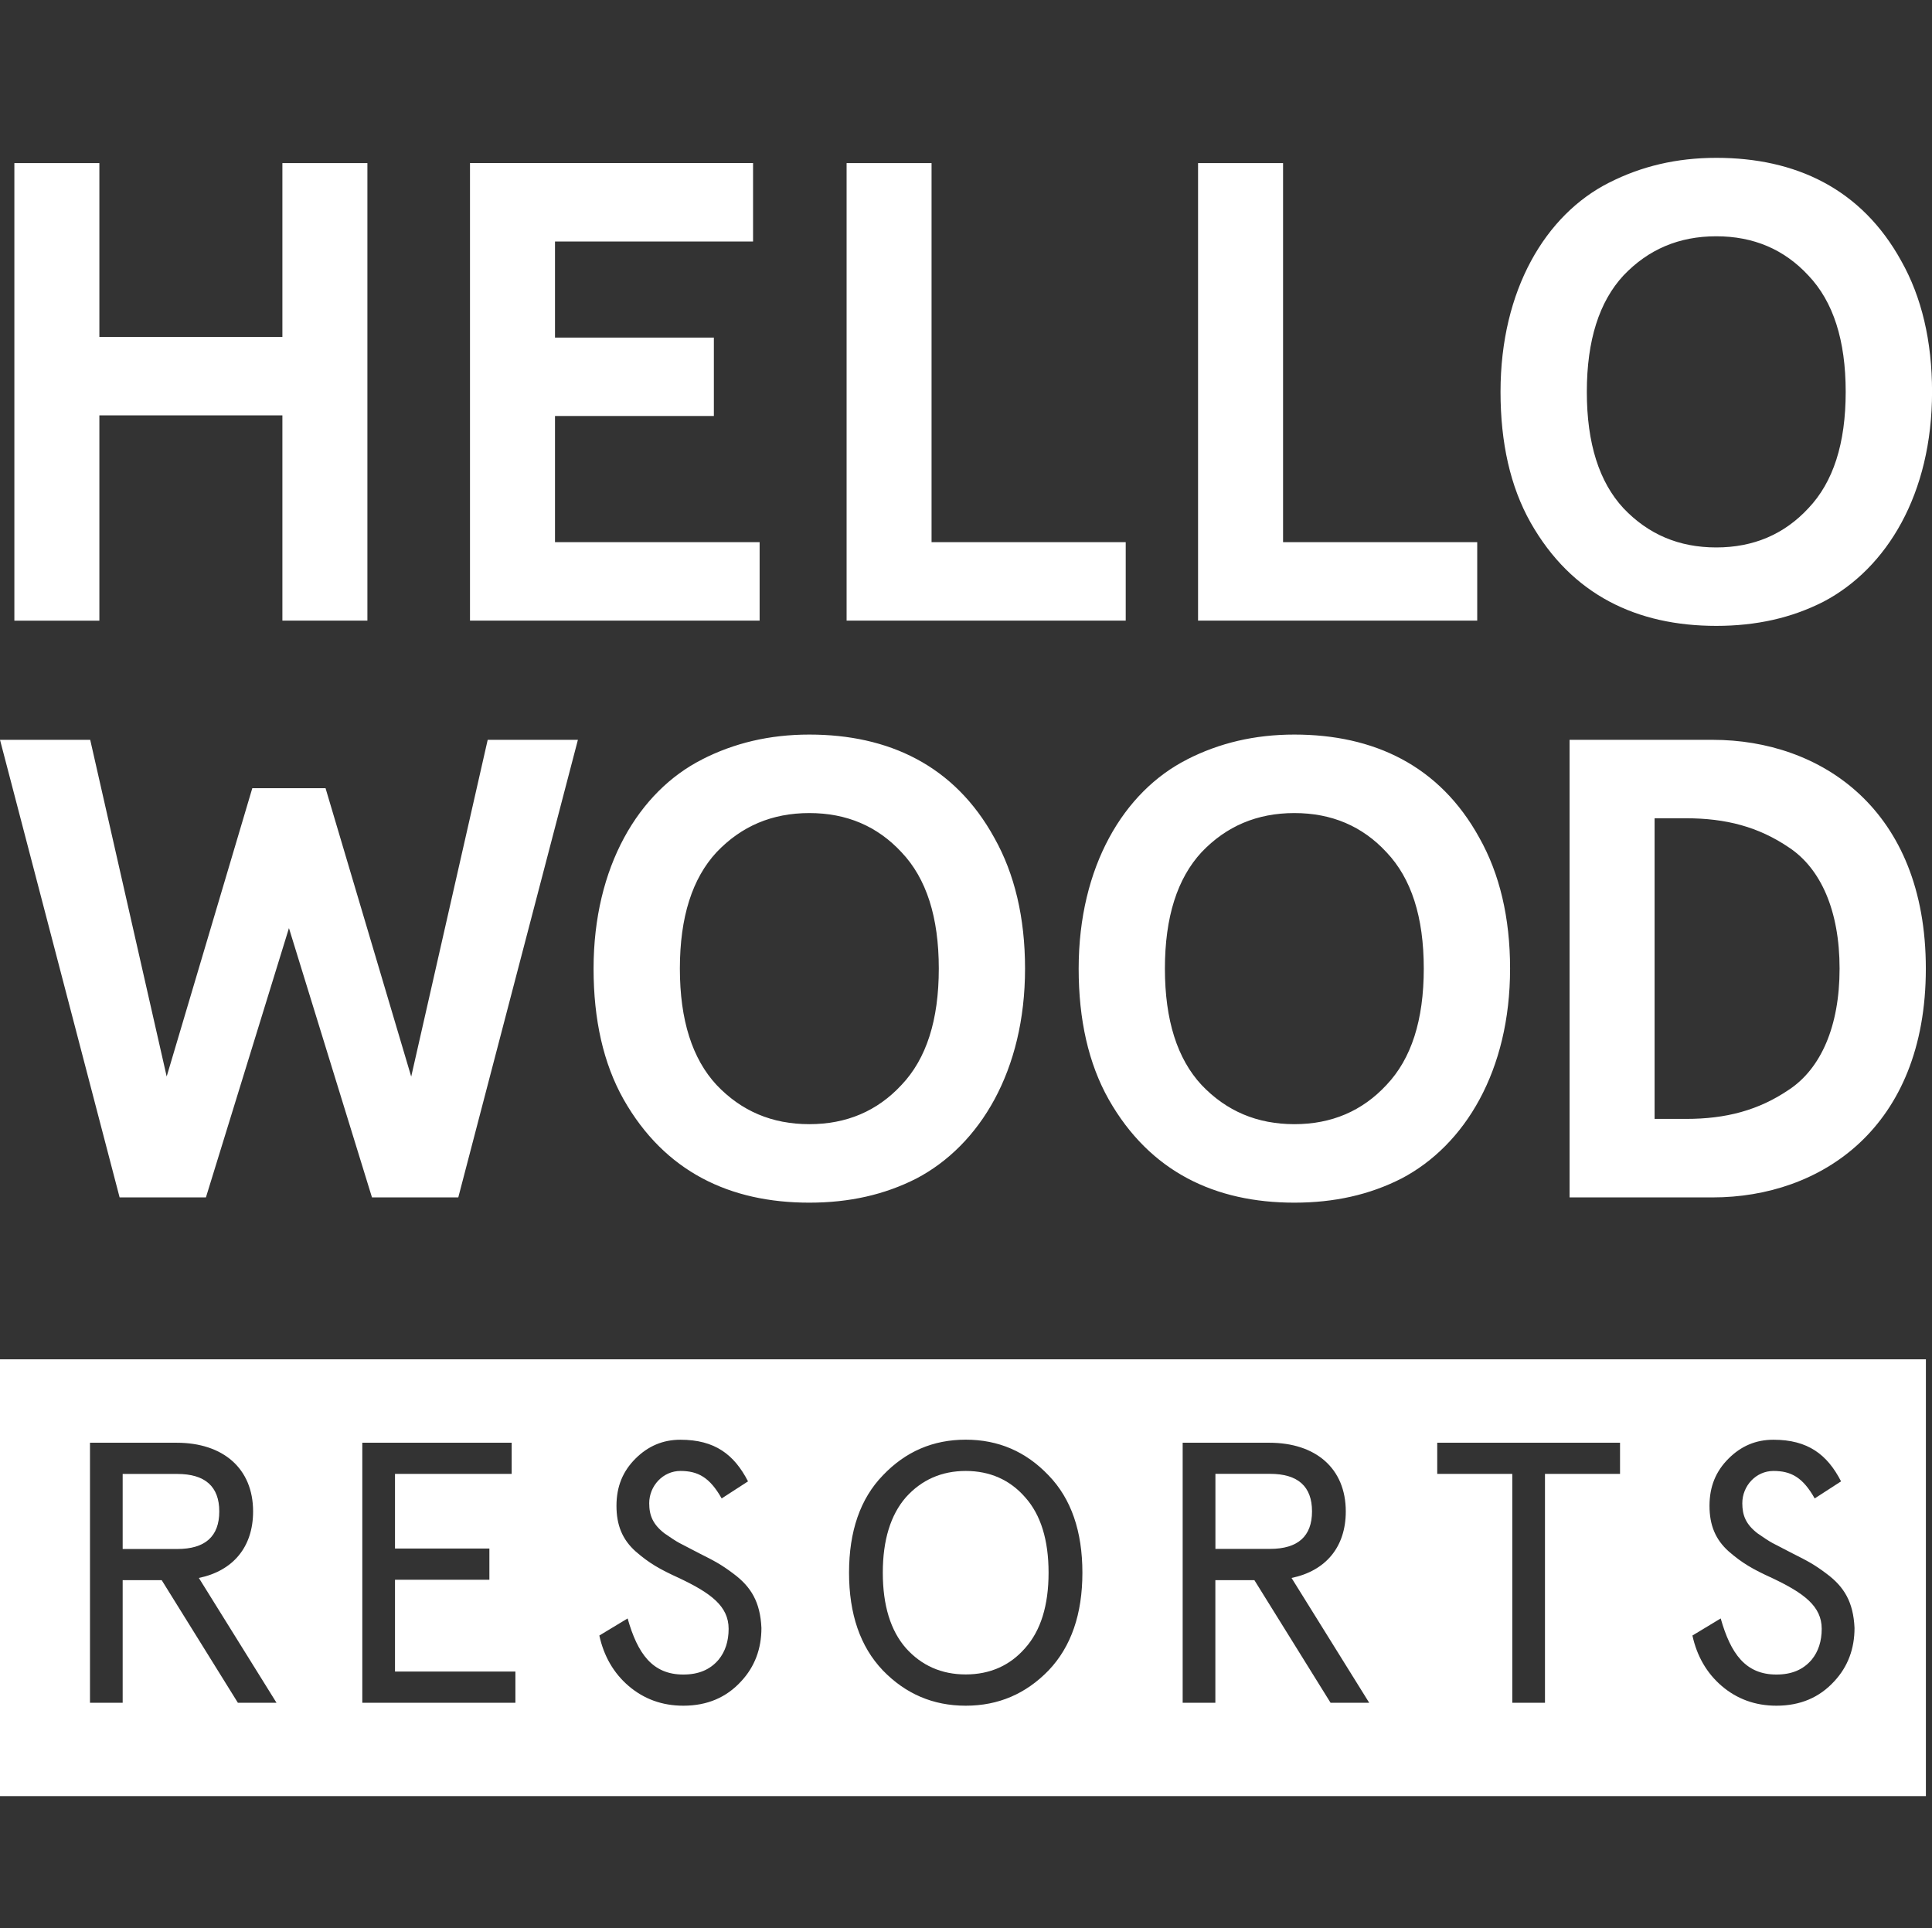
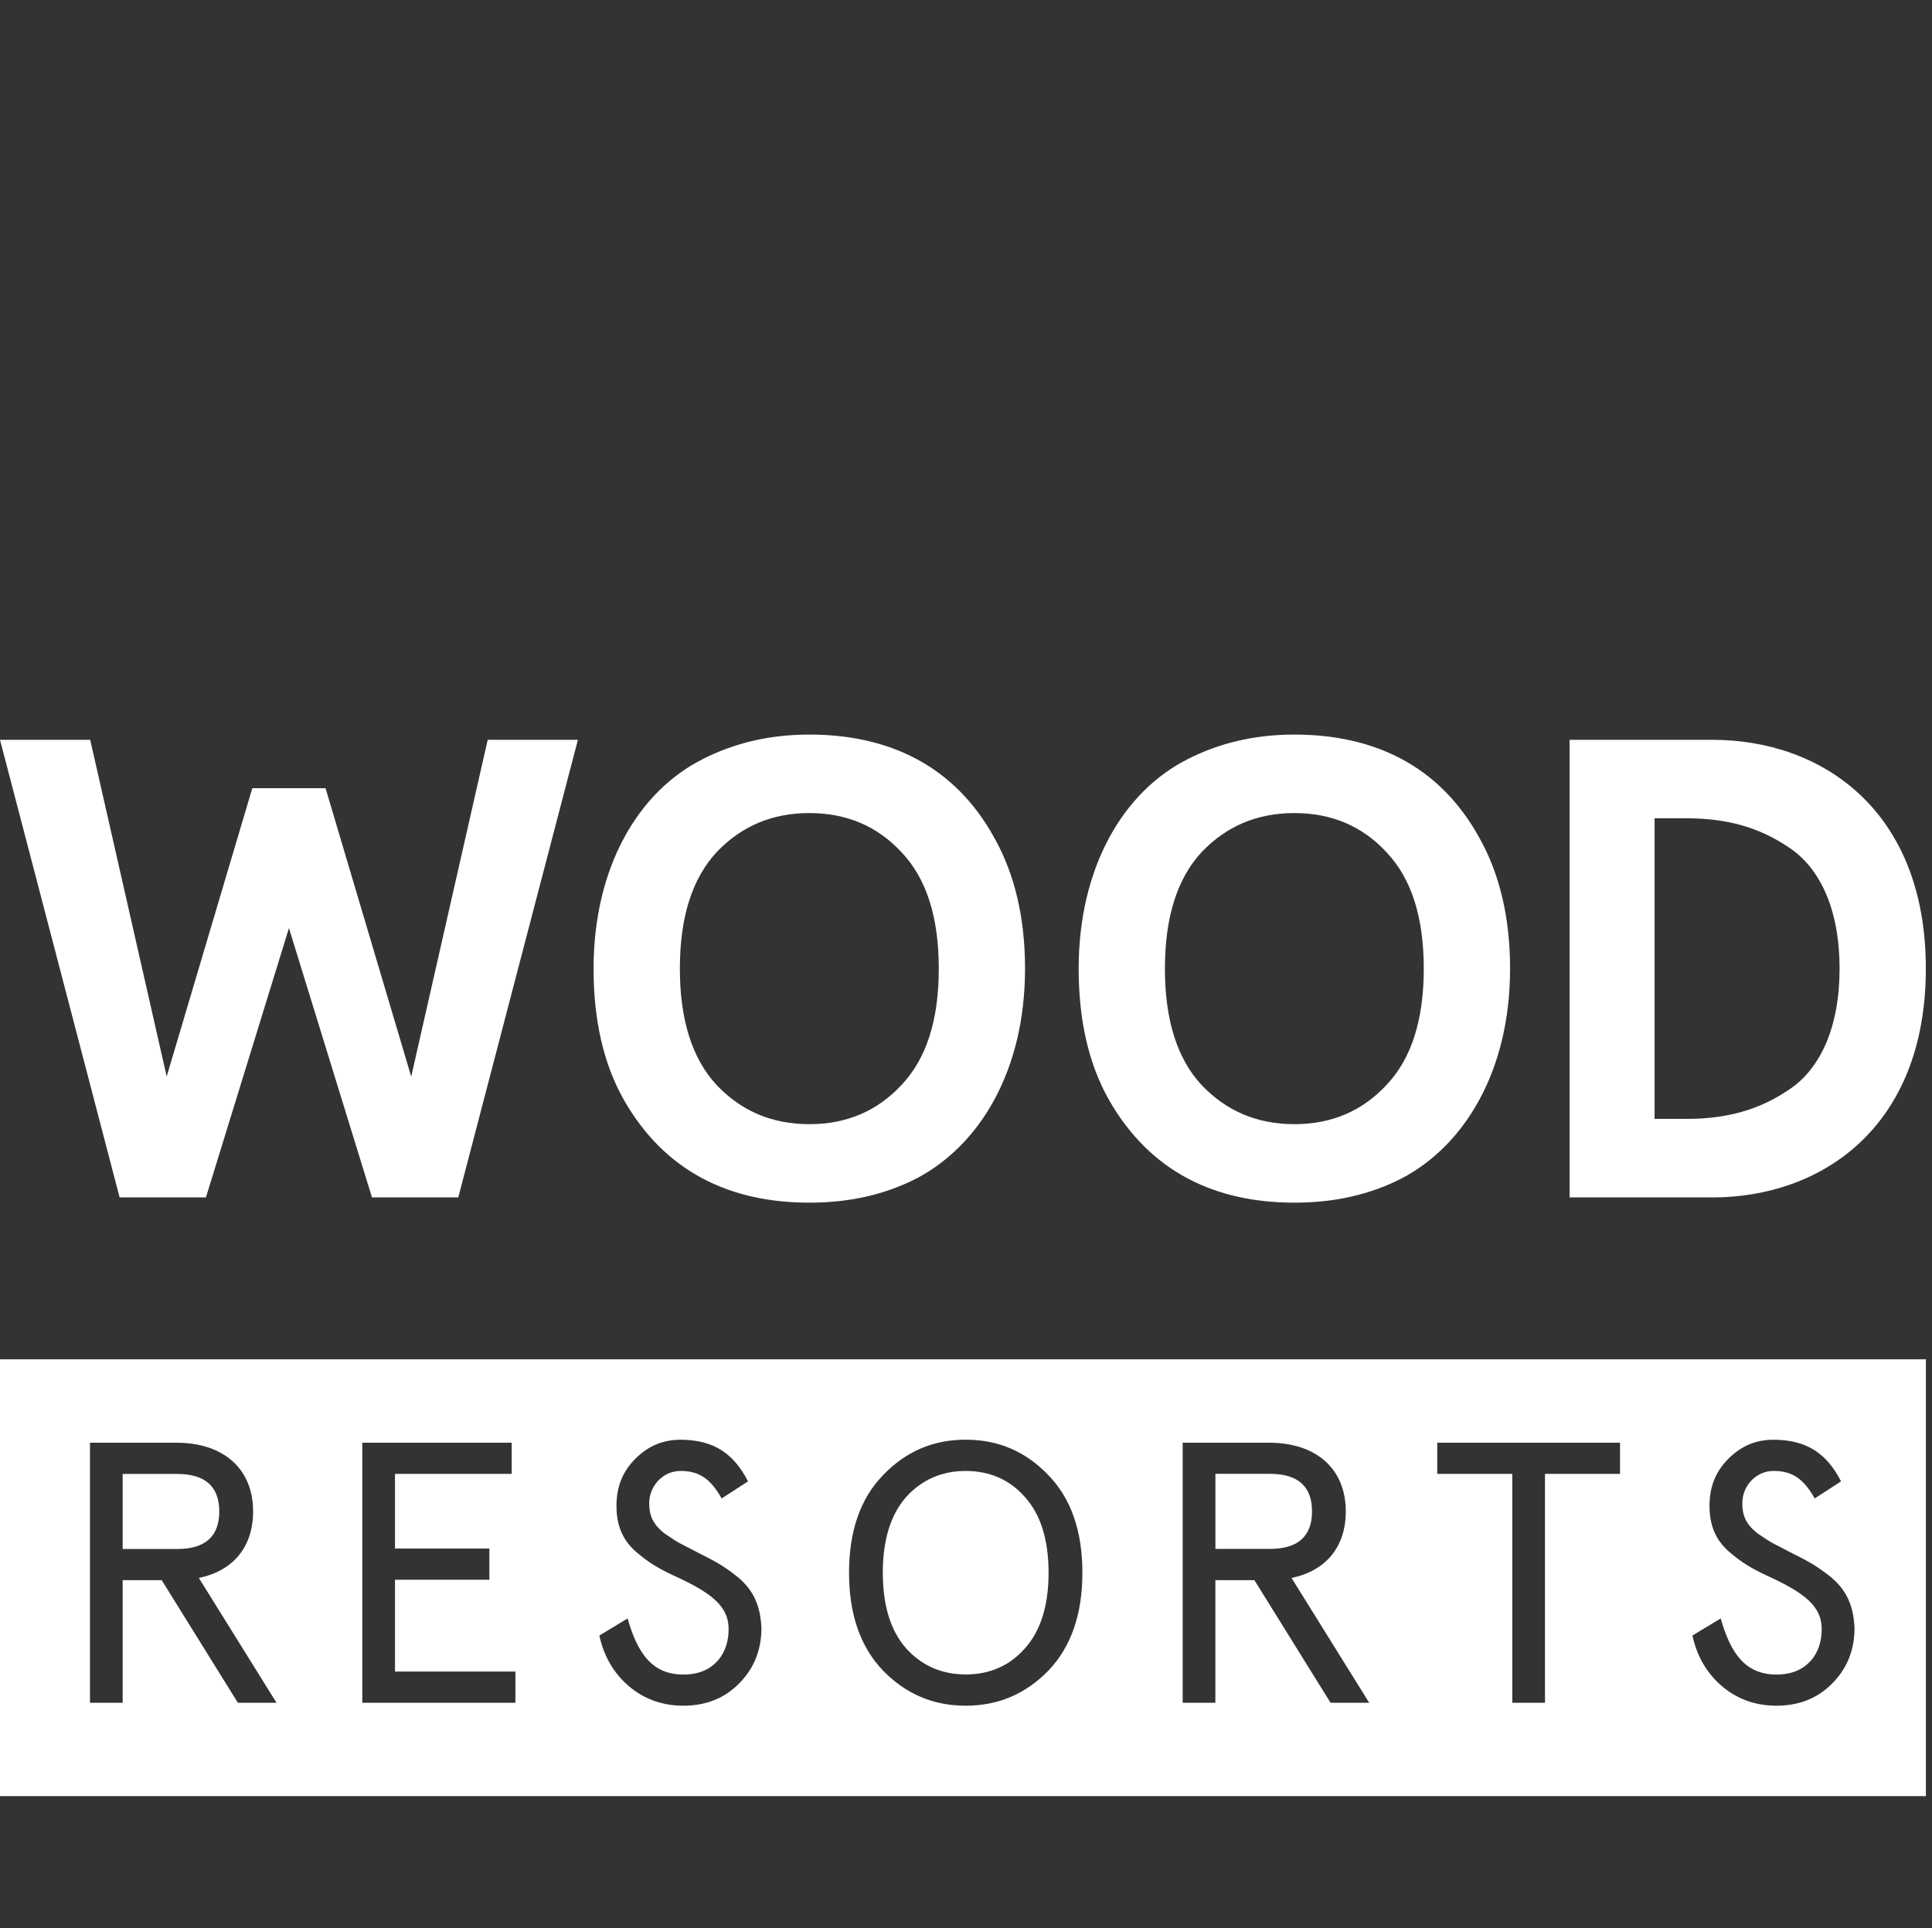
<svg xmlns="http://www.w3.org/2000/svg" id="Layer_1" data-name="Layer 1" viewBox="0 0 341.6 340.95">
  <rect x="0" y="0" width="341.6" height="340.95" fill="#333333" stroke="none" />
  <path d="M72.7,190.35l-15.14-50.98h-12.95l-15.14,50.98-13.52-59.53H0l21.15,80.91h15.26l14.68-47.62,14.68,47.62h15.26l21.15-80.91h-15.95l-13.52,59.53ZM124.14,134.29c-11.21,5.67-19.19,18.96-19.19,36.99,0,9.02,1.73,16.76,5.31,23.12,7.28,12.83,18.84,18.26,32.83,18.26,7.05,0,13.29-1.39,18.96-4.28,11.21-5.89,19.19-19.07,19.19-37.11,0-9.01-1.85-16.76-5.43-23.12-7.05-12.83-18.73-18.26-32.71-18.26-7.05,0-13.29,1.5-18.96,4.39M159.4,150.7c4.39,4.62,6.59,11.45,6.59,20.57s-2.2,15.95-6.59,20.57c-4.28,4.62-9.71,6.94-16.3,6.94s-12.02-2.31-16.41-6.94c-4.28-4.62-6.48-11.44-6.48-20.57s2.2-15.95,6.48-20.57c4.39-4.62,9.82-6.93,16.41-6.93s12.02,2.31,16.3,6.93M209.9,134.29c-11.21,5.67-19.18,18.96-19.18,36.99,0,9.02,1.73,16.76,5.31,23.12,7.28,12.83,18.84,18.26,32.83,18.26,7.05,0,13.29-1.39,18.96-4.28,11.21-5.89,19.18-19.07,19.18-37.11,0-9.01-1.85-16.76-5.43-23.12-7.05-12.83-18.72-18.26-32.71-18.26-7.05,0-13.29,1.5-18.96,4.39M245.15,150.7c4.39,4.62,6.59,11.45,6.59,20.57s-2.2,15.95-6.59,20.57c-4.28,4.62-9.71,6.94-16.29,6.94s-12.02-2.31-16.42-6.94c-4.28-4.62-6.47-11.44-6.47-20.57s2.2-15.95,6.47-20.57c4.39-4.62,9.83-6.93,16.42-6.93s12.02,2.31,16.29,6.93M302.83,211.73c19.07,0,37.68-12.26,37.68-40.46s-18.61-40.45-37.68-40.45h-25.31v80.91h25.31ZM292.55,144.69h5.55c7.05,0,12.83,1.5,18.26,5.2,5.55,3.7,8.9,11.1,8.9,21.38s-3.35,17.68-8.9,21.38c-5.43,3.7-11.21,5.2-18.26,5.2h-5.55v-53.17Z" style="fill: #fff;" />
-   <path d="M17.57,109.74v-36.29h32.36v36.29h15.03V28.84h-15.03v30.74H17.57v-30.74H2.54v80.91h15.03ZM83.11,109.74h51.2v-13.87h-36.18v-22.31h28.09v-13.87h-28.09v-16.99h35.02v-13.87h-50.05v80.91ZM149.69,109.74h49.35v-13.87h-34.33V28.84h-15.02v80.91ZM211.83,109.74h49.36v-13.87h-34.33V28.84h-15.03v80.91ZM284.5,32.3c-11.21,5.66-19.19,18.96-19.19,36.99,0,9.01,1.73,16.76,5.32,23.12,7.28,12.83,18.84,18.26,32.83,18.26,7.05,0,13.29-1.39,18.96-4.28,11.21-5.89,19.19-19.07,19.19-37.1,0-9.01-1.85-16.76-5.43-23.12-7.05-12.83-18.73-18.26-32.71-18.26-7.05,0-13.29,1.5-18.96,4.39M319.75,48.72c4.39,4.62,6.59,11.44,6.59,20.57s-2.2,15.95-6.59,20.57c-4.28,4.62-9.71,6.94-16.3,6.94s-12.02-2.31-16.41-6.94c-4.28-4.62-6.47-11.44-6.47-20.57s2.2-15.95,6.47-20.57c4.39-4.62,9.82-6.94,16.41-6.94s12.02,2.31,16.3,6.94" style="fill: #fff;" />
  <path d="M231.98,267.25c0,4.4-2.5,6.63-7.42,6.63h-9.66v-13.27h9.66c4.93,0,7.42,2.23,7.42,6.63" style="fill: #fff;" />
  <path d="M38.77,267.26c0-4.4-2.5-6.63-7.42-6.63h-9.66v13.27h9.66c4.93,0,7.42-2.23,7.42-6.63" style="fill: #fff;" />
  <path d="M170.75,260.1c-4.27,0-7.82,1.58-10.58,4.66-2.69,3.09-4.08,7.55-4.08,13.33s1.38,10.25,4.08,13.33c2.76,3.09,6.3,4.66,10.58,4.66s7.82-1.57,10.51-4.66c2.76-3.09,4.14-7.55,4.14-13.33s-1.38-10.25-4.14-13.33c-2.69-3.09-6.24-4.66-10.51-4.66" style="fill: #fff;" />
  <path d="M324.34,297.27c-2.63,2.89-6.04,4.34-10.25,4.34-3.74,0-6.96-1.18-9.66-3.48-2.69-2.3-4.4-5.32-5.19-8.93l5-3.02c1.77,6.24,4.4,9.92,9.85,9.92,2.69,0,4.73-.85,6.24-2.63,1.18-1.44,1.77-3.28,1.77-5.45,0-4.01-3.16-6.31-8.67-8.94-3.61-1.64-5.38-2.69-7.75-4.73-2.36-2.1-3.42-4.66-3.42-8.08s1.12-6.11,3.35-8.34c2.23-2.24,4.86-3.35,7.95-3.35,6.11,0,9.53,2.63,11.96,7.36l-4.66,3.02c-2.1-3.74-4.2-4.86-7.29-4.86s-5.51,2.63-5.51,5.71c0,2.17.65,3.74,2.69,5.32,1.05.72,1.9,1.31,2.62,1.7l3.55,1.84c2.63,1.32,3.88,1.97,6.05,3.61,3.09,2.3,4.73,5,4.93,9.59,0,3.68-1.18,6.83-3.55,9.39M286.44,260.62h-13.27v40.47h-5.78v-40.47h-13.27v-5.51h32.32v5.51ZM235.26,301.09l-13.47-21.68h-6.9v21.68h-5.78v-45.98h15.31c8.21,0,13.53,4.53,13.53,12.15,0,6.3-3.55,10.51-9.59,11.76l13.73,22.07h-6.83ZM185.4,295.37c-4.01,4.14-8.87,6.24-14.65,6.24s-10.64-2.1-14.65-6.24c-4.01-4.2-5.98-9.98-5.98-17.28s1.97-13.07,5.98-17.21c4.01-4.21,8.87-6.31,14.65-6.31s10.64,2.1,14.65,6.31c4.01,4.14,5.98,9.92,5.98,17.21s-1.97,13.07-5.98,17.28M131.07,297.27c-2.63,2.89-6.04,4.34-10.25,4.34-3.74,0-6.96-1.18-9.66-3.48-2.69-2.3-4.4-5.32-5.19-8.93l5-3.02c1.77,6.24,4.4,9.92,9.85,9.92,2.69,0,4.73-.85,6.24-2.63,1.18-1.44,1.77-3.28,1.77-5.45,0-4.01-3.15-6.31-8.67-8.94-3.61-1.64-5.39-2.69-7.75-4.73-2.36-2.1-3.41-4.66-3.41-8.08s1.12-6.11,3.35-8.34,4.86-3.35,7.95-3.35c6.11,0,9.52,2.63,11.96,7.36l-4.66,3.02c-2.11-3.74-4.21-4.86-7.29-4.86s-5.52,2.63-5.52,5.71c0,2.17.66,3.74,2.69,5.32,1.05.72,1.9,1.31,2.63,1.7l3.54,1.84c2.63,1.32,3.88,1.97,6.05,3.61,3.09,2.3,4.73,5,4.93,9.59,0,3.68-1.18,6.83-3.55,9.39M91.13,301.09h-27.07v-45.98h26.41v5.51h-20.63v13.2h16.69v5.52h-16.69v16.23h21.29v5.52ZM42.06,301.09l-13.47-21.68h-6.9v21.68h-5.78v-45.98h15.31c8.21,0,13.53,4.53,13.53,12.15,0,6.3-3.55,10.51-9.59,11.76l13.73,22.07h-6.83ZM0,317.6h340.52v-77.24H0v77.24Z" style="fill: #fff;" />
</svg>